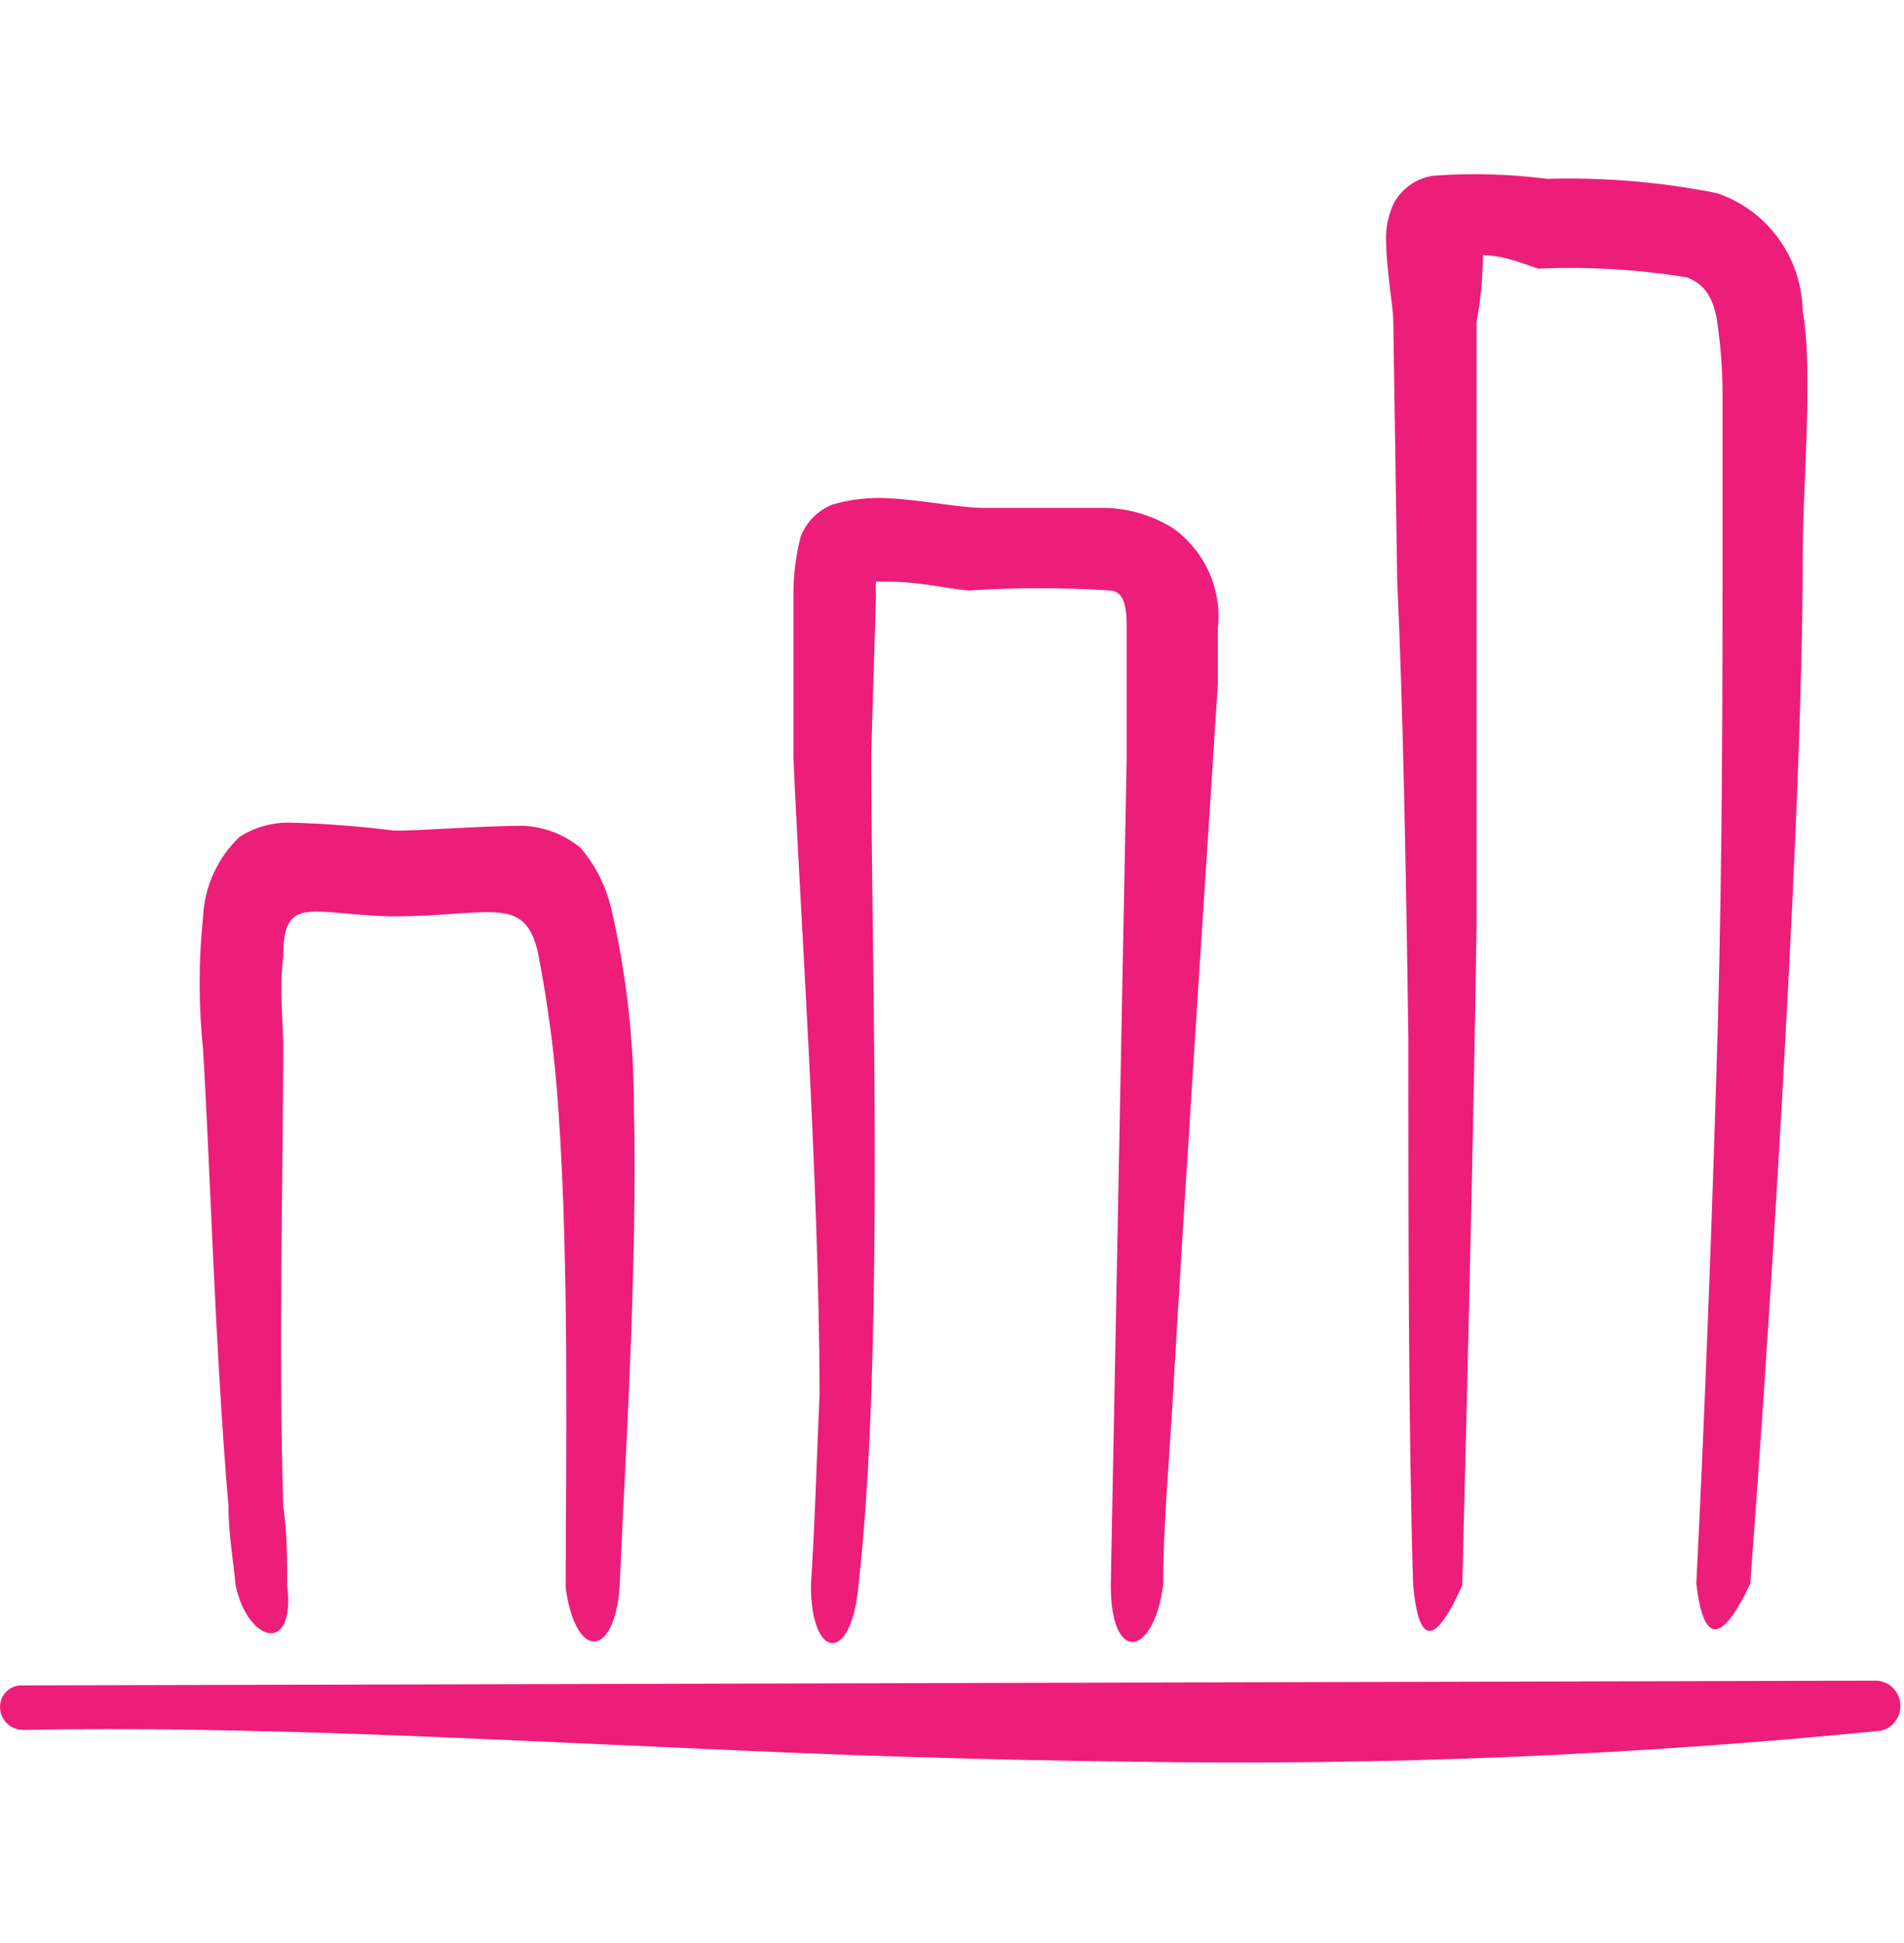
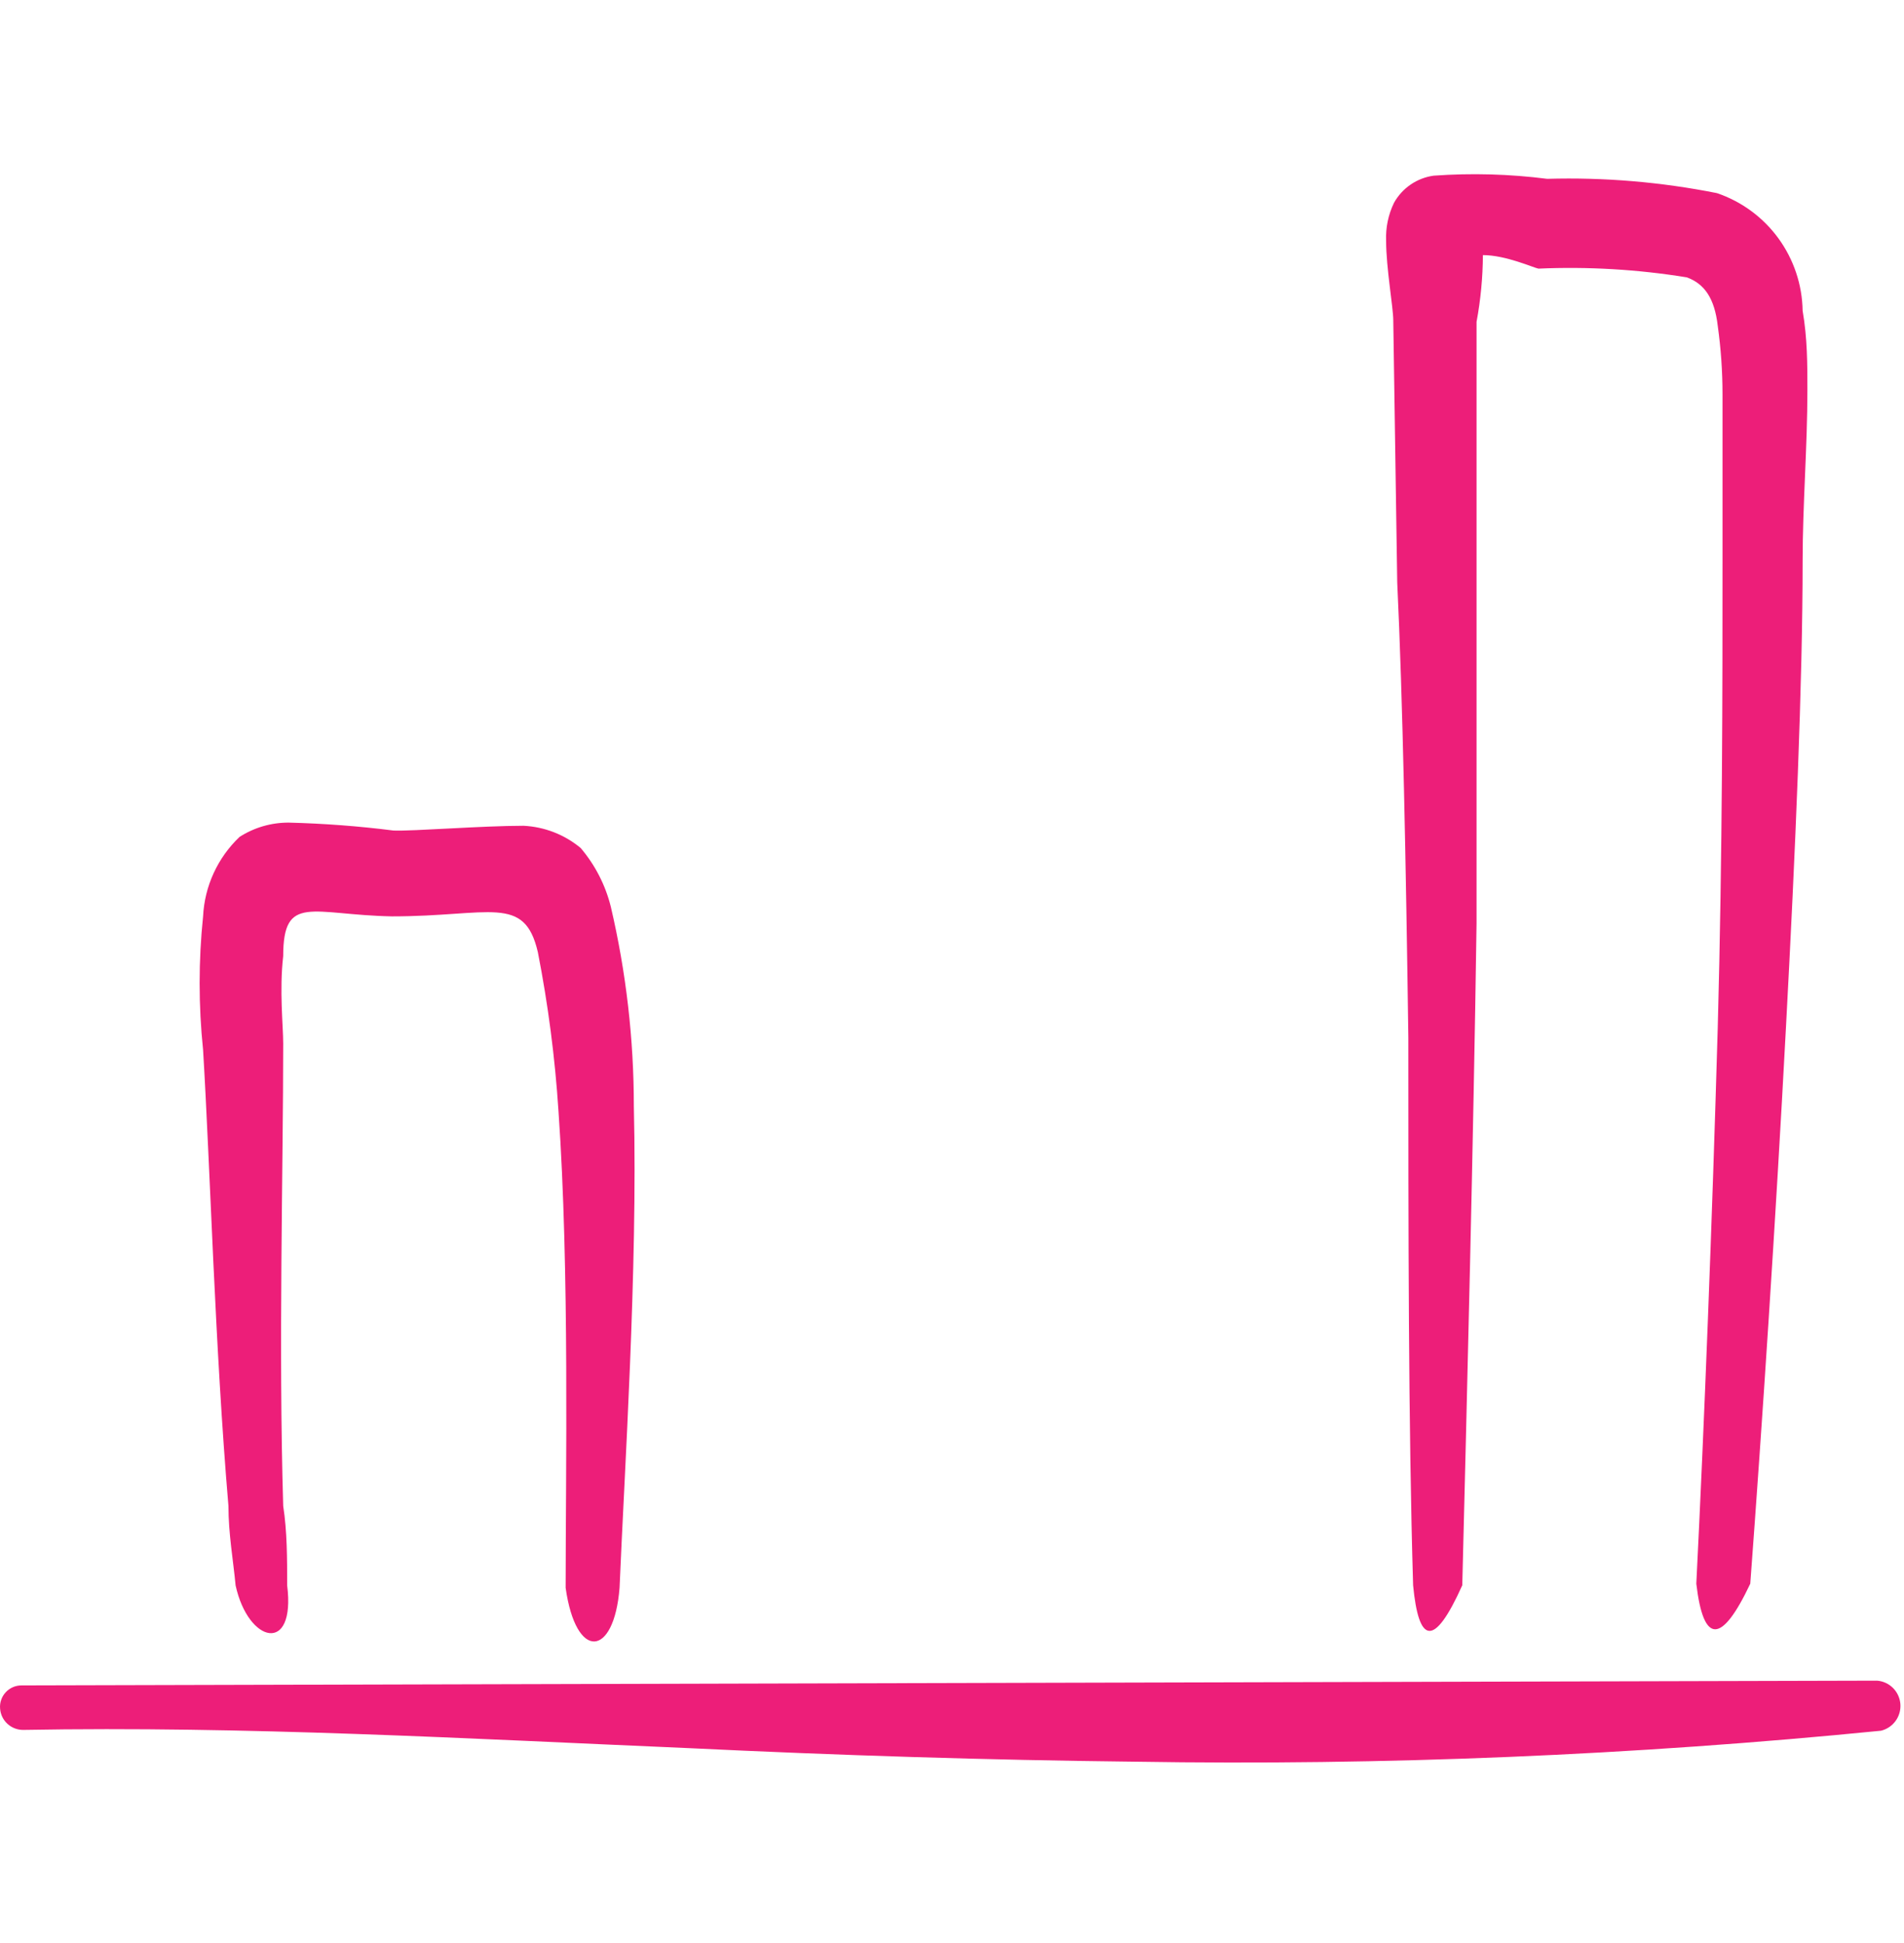
<svg xmlns="http://www.w3.org/2000/svg" width="50" height="51" viewBox="0 0 50 51" fill="none">
  <path fill-rule="evenodd" clip-rule="evenodd" d="M0.564 44.239C0.487 44.239 0.41 44.254 0.339 44.285C0.268 44.316 0.204 44.361 0.151 44.418C0.098 44.475 0.057 44.542 0.032 44.615C0.006 44.688 -0.004 44.766 0.002 44.843C0.012 44.997 0.08 45.14 0.193 45.245C0.305 45.349 0.452 45.407 0.606 45.407C6.439 45.302 12.272 45.636 18.106 45.886C22.002 46.074 25.918 46.199 29.814 46.241C36.352 46.346 42.891 46.074 49.397 45.428C49.551 45.39 49.687 45.299 49.78 45.17C49.873 45.042 49.917 44.884 49.905 44.726C49.892 44.568 49.824 44.419 49.712 44.307C49.6 44.195 49.451 44.126 49.293 44.114L0.564 44.239Z" fill="#ED1E79" />
  <path fill-rule="evenodd" clip-rule="evenodd" d="M36.692 15.289C36.838 18.355 36.921 22.694 36.984 27.24C36.984 32.225 36.984 37.44 37.109 41.611C37.255 43.133 37.65 43.279 38.4 41.611C38.525 36.584 38.692 30.035 38.775 24.237V15.206V8.448C38.883 7.87 38.938 7.284 38.942 6.696C39.546 6.696 40.275 7.03 40.4 7.051C41.703 6.994 43.009 7.071 44.296 7.28C44.755 7.447 45.025 7.823 45.109 8.553C45.192 9.147 45.234 9.746 45.234 10.346V14.81C45.234 17.959 45.234 22.36 45.109 26.969C44.963 32.058 44.755 37.398 44.546 41.569C44.734 43.175 45.213 43.154 45.963 41.569C46.275 37.398 46.63 32.058 46.9 26.969C47.15 22.318 47.338 17.896 47.338 14.726C47.338 13.245 47.463 11.723 47.463 10.242C47.463 9.554 47.463 8.886 47.338 8.156C47.327 7.472 47.104 6.808 46.702 6.256C46.299 5.703 45.735 5.289 45.088 5.069C43.62 4.777 42.125 4.651 40.63 4.694C39.642 4.568 38.644 4.54 37.65 4.611C37.434 4.64 37.227 4.72 37.046 4.843C36.866 4.966 36.716 5.129 36.609 5.32C36.457 5.631 36.386 5.975 36.4 6.321C36.4 7.03 36.588 8.073 36.588 8.407L36.692 15.289Z" fill="#ED1E79" />
-   <path fill-rule="evenodd" clip-rule="evenodd" d="M21.294 41.611C21.294 43.571 22.357 43.696 22.544 41.611C22.711 40.13 22.815 38.441 22.878 36.647C23.086 30.765 22.878 23.799 22.878 19.815L23.003 15.644C22.994 15.519 22.994 15.393 23.003 15.268H23.378C24.148 15.268 25.003 15.477 25.461 15.498C26.682 15.419 27.907 15.419 29.128 15.498C29.482 15.498 29.586 15.852 29.586 16.395V17.709V19.982L29.169 41.611C29.169 43.696 30.294 43.488 30.544 41.611C30.544 40.172 30.69 38.524 30.794 36.772C31.128 30.974 31.586 24.112 31.836 20.212L31.982 17.938V16.499C32.037 15.997 31.958 15.489 31.753 15.027C31.548 14.566 31.224 14.167 30.815 13.871C30.259 13.522 29.617 13.334 28.961 13.329H25.794C25.211 13.329 24.19 13.12 23.336 13.078C22.837 13.048 22.336 13.104 21.857 13.245C21.666 13.321 21.492 13.436 21.349 13.584C21.205 13.731 21.094 13.907 21.023 14.1C20.901 14.577 20.838 15.068 20.836 15.56V19.878C21.003 23.841 21.503 30.786 21.523 36.563C21.44 38.441 21.398 40.067 21.294 41.611Z" fill="#ED1E79" />
  <path fill-rule="evenodd" clip-rule="evenodd" d="M5.999 39.529C5.999 40.259 6.124 40.947 6.187 41.614C6.52 43.137 7.77 43.429 7.541 41.614C7.541 40.926 7.541 40.196 7.437 39.529C7.312 35.357 7.437 30.644 7.437 27.39C7.437 26.931 7.333 25.993 7.437 25.096C7.437 23.448 8.187 24.011 10.291 24.053C12.874 24.053 13.77 23.469 14.124 24.991C14.394 26.369 14.575 27.762 14.666 29.163C14.958 33.334 14.854 38.694 14.854 41.677C15.124 43.596 16.124 43.513 16.27 41.677C16.395 38.653 16.749 33.334 16.645 29.038C16.645 27.275 16.443 25.519 16.041 23.803C15.9 23.234 15.629 22.706 15.249 22.259C14.826 21.907 14.299 21.702 13.749 21.675C12.645 21.675 10.833 21.821 10.333 21.8C9.42 21.684 8.502 21.615 7.583 21.592C7.125 21.59 6.676 21.72 6.291 21.967C5.716 22.513 5.372 23.26 5.333 24.053C5.212 25.218 5.212 26.392 5.333 27.557C5.52 30.644 5.645 35.378 5.999 39.529Z" fill="#ED1E79" />
</svg>